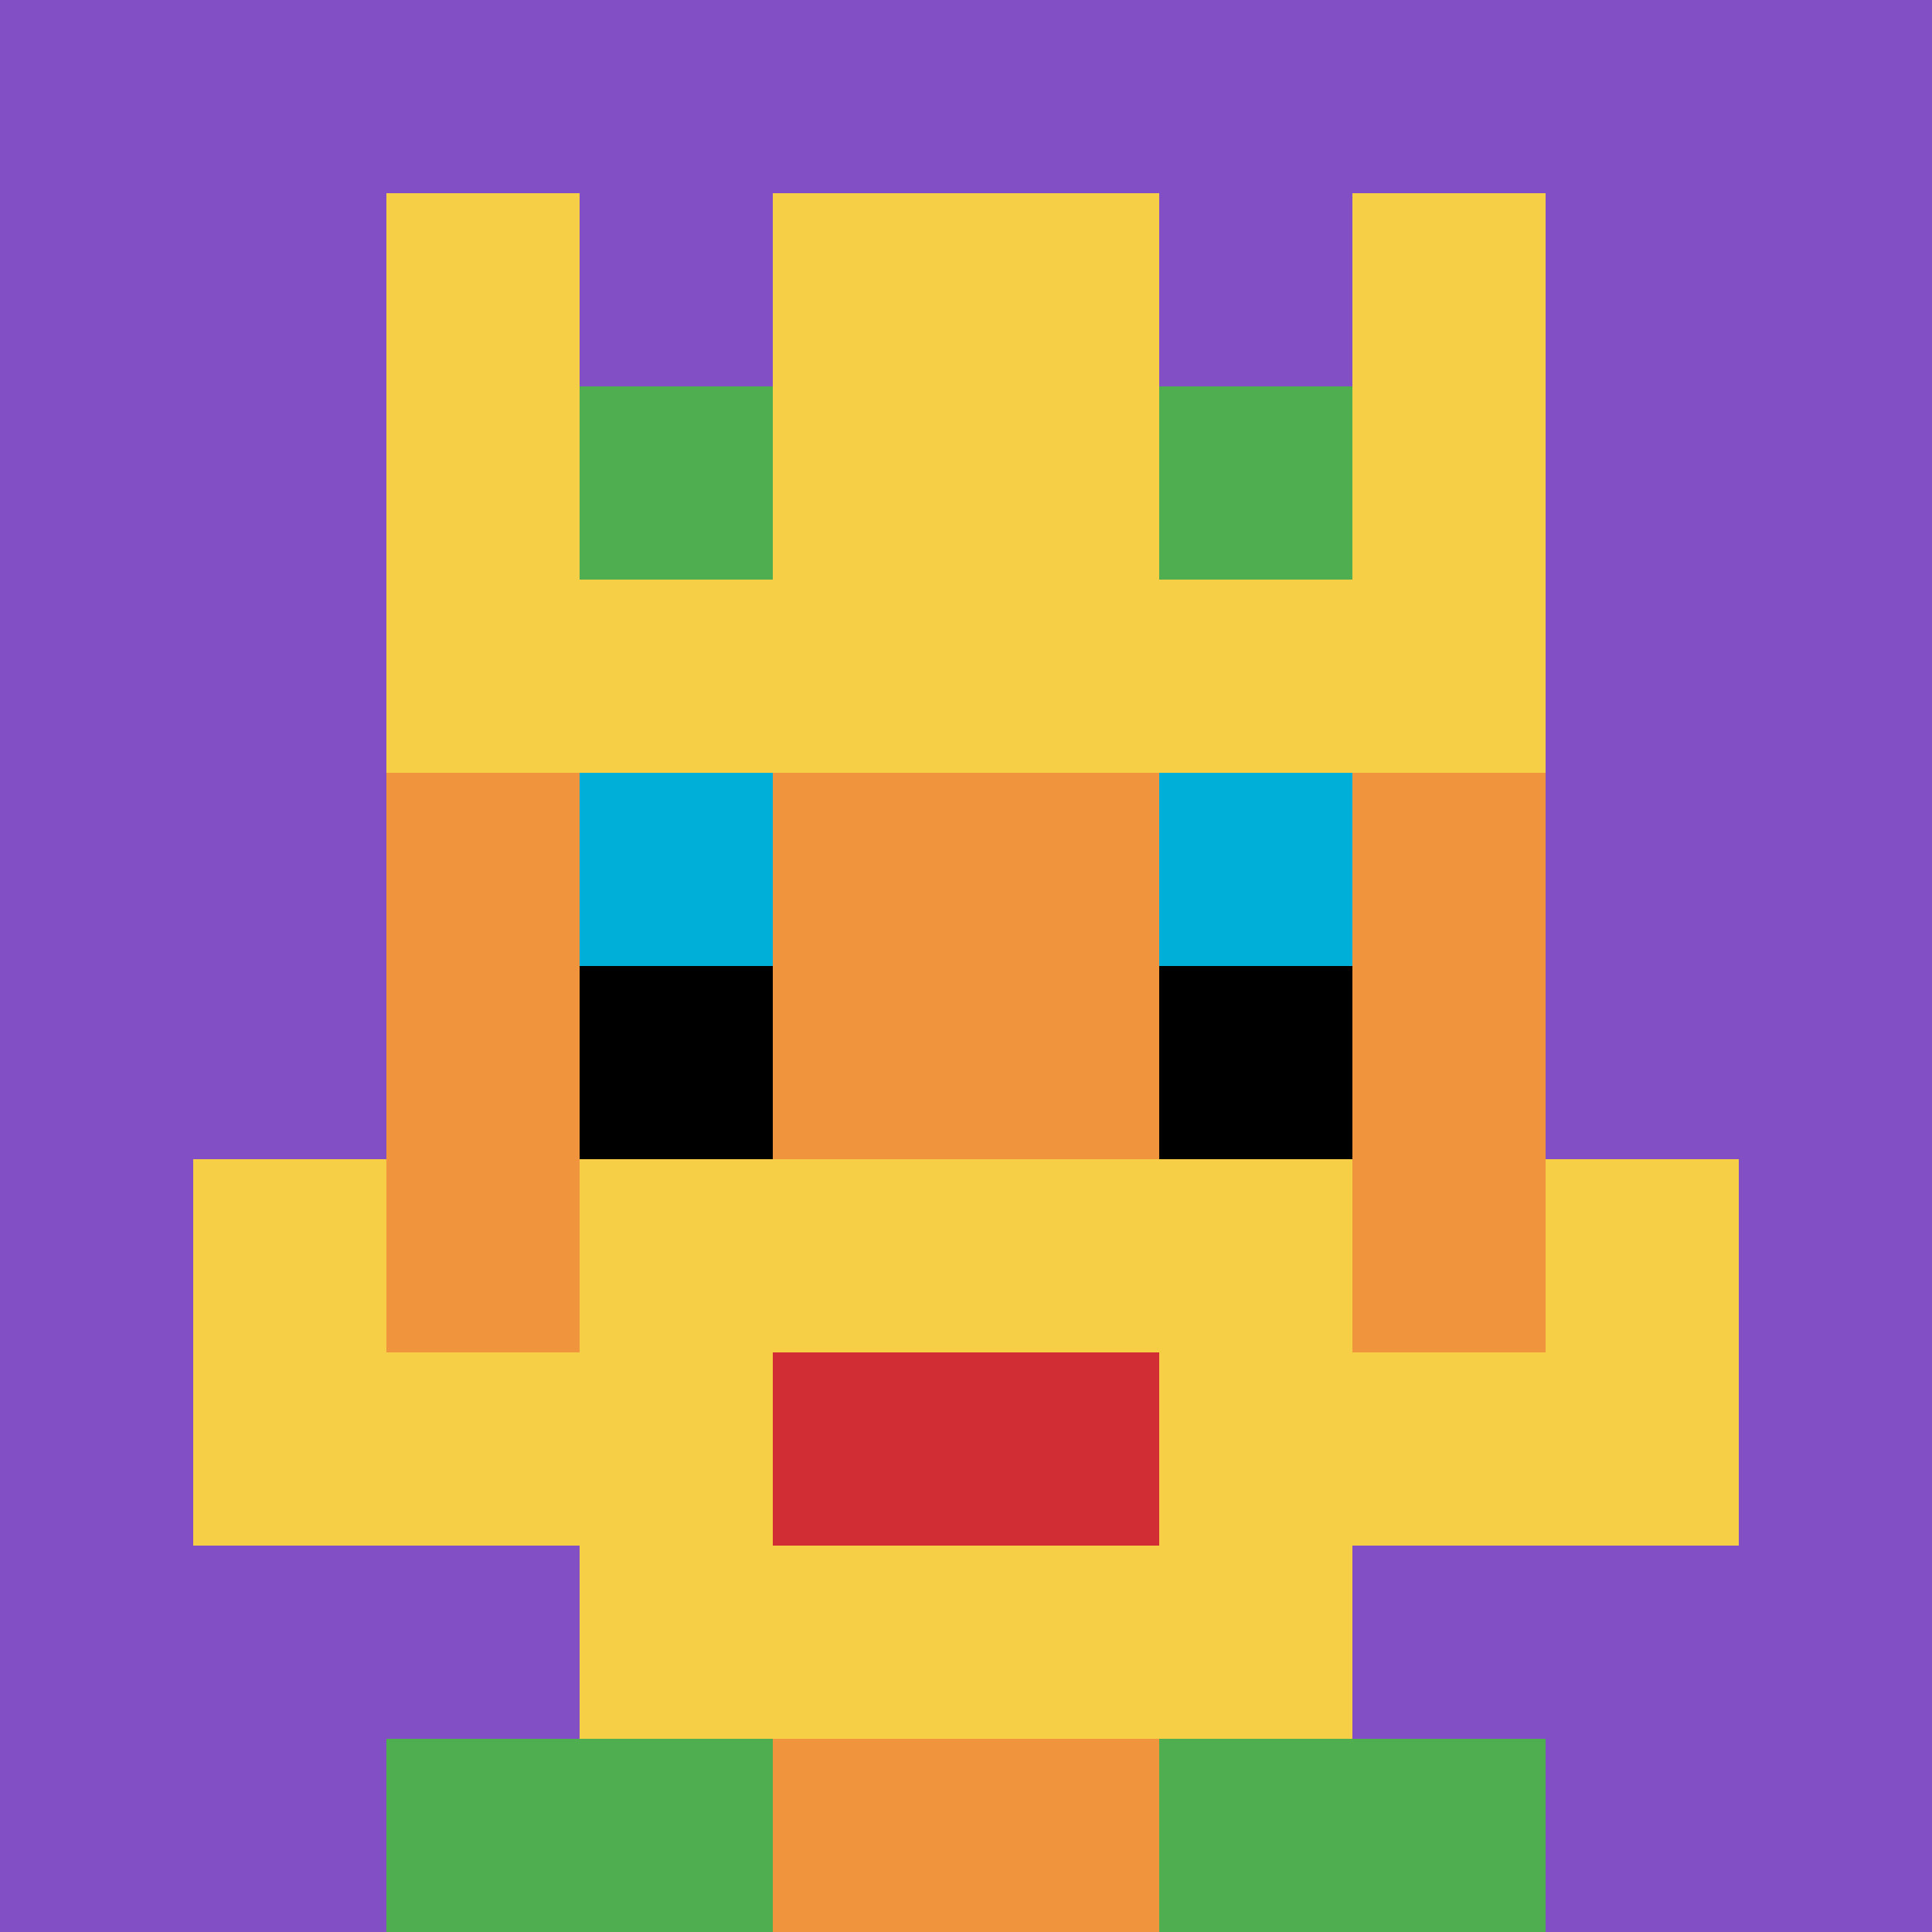
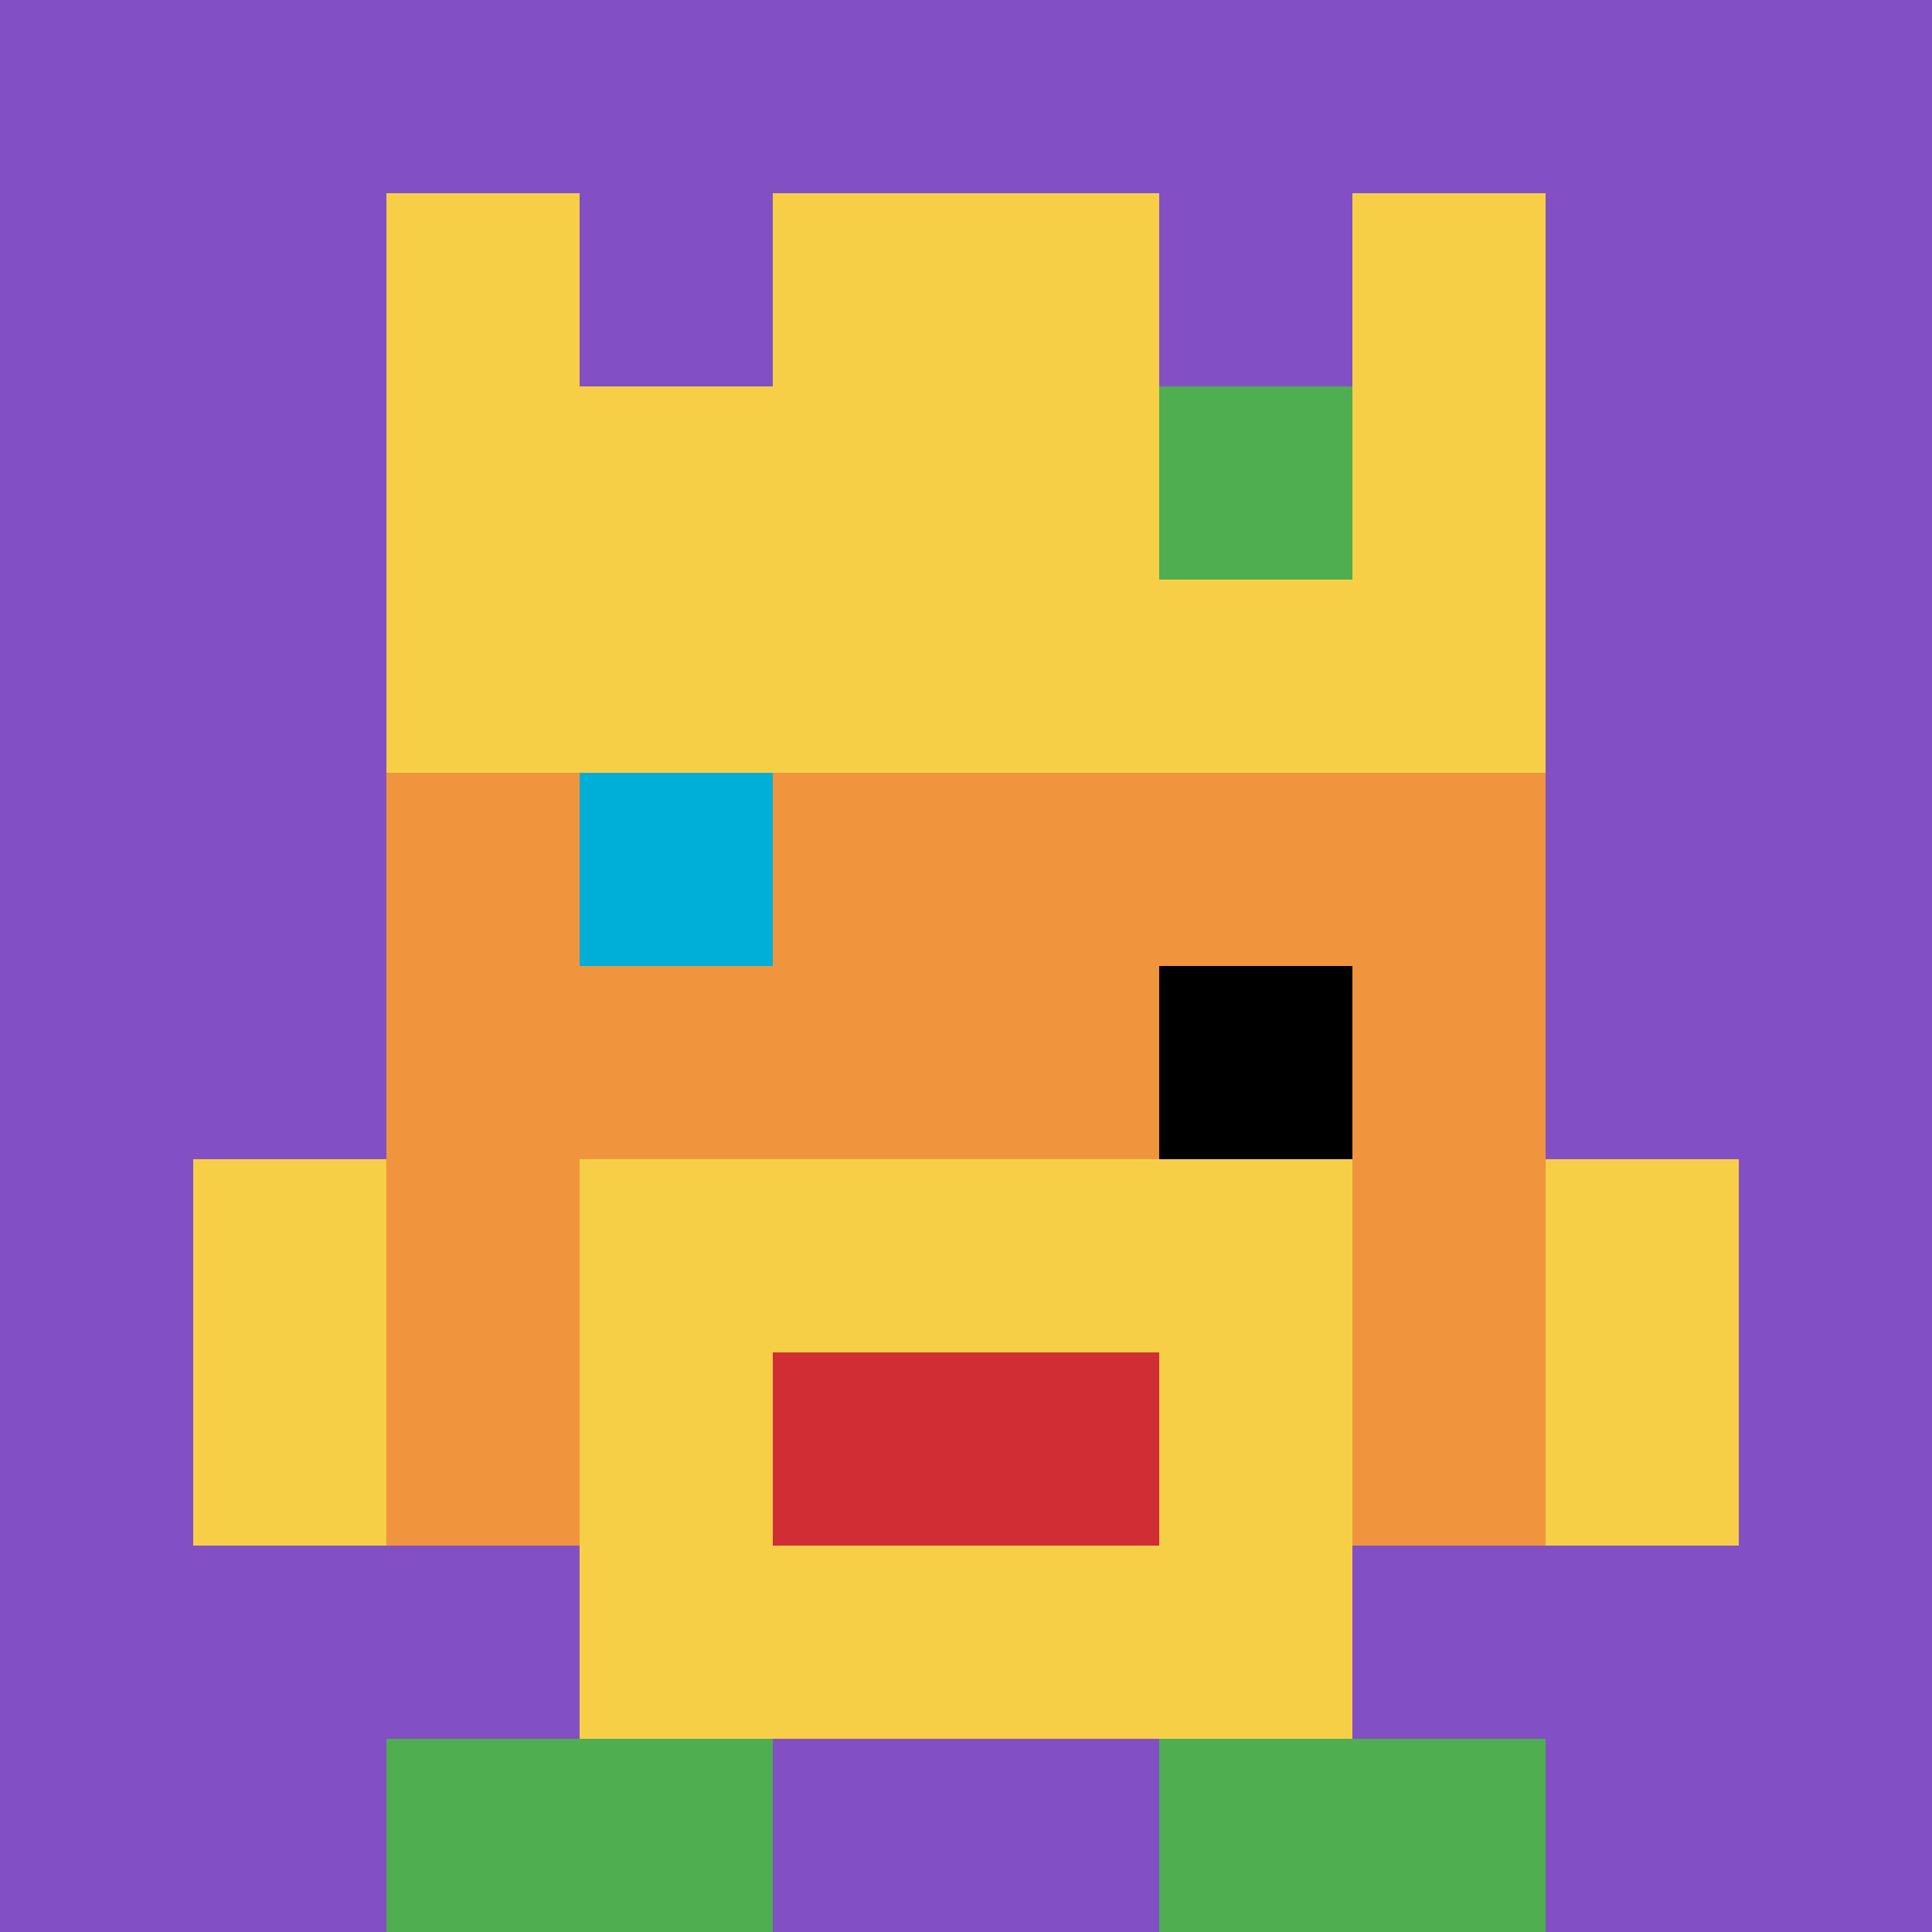
<svg xmlns="http://www.w3.org/2000/svg" version="1.1" width="874" height="874">
  <title>'goose-pfp-122480' by Dmitri Cherniak</title>
  <desc>seed=122480
backgroundColor=#ffffff
padding=20
innerPadding=0
timeout=500
dimension=1
border=false
Save=function(){return n.handleSave()}
frame=108

Rendered at Wed Oct 04 2023 08:19:33 GMT+0800 (中国标准时间)
Generated in &lt;1ms
</desc>
  <defs />
  <rect width="100%" height="100%" fill="#ffffff" />
  <g>
    <g id="0-0">
      <rect x="0" y="0" height="874" width="874" fill="#834FC4" />
      <g>
        <rect id="0-0-3-2-4-7" x="262.2" y="174.8" width="349.6" height="611.8" fill="#F0943E" />
        <rect id="0-0-2-3-6-5" x="174.8" y="262.2" width="524.4" height="437" fill="#F0943E" />
-         <rect id="0-0-4-8-2-2" x="349.6" y="699.2" width="174.8" height="174.8" fill="#F0943E" />
-         <rect id="0-0-1-7-8-1" x="87.4" y="611.8" width="699.2" height="87.4" fill="#F7CF46" />
        <rect id="0-0-3-6-4-3" x="262.2" y="524.4" width="349.6" height="262.2" fill="#F7CF46" />
        <rect id="0-0-4-7-2-1" x="349.6" y="611.8" width="174.8" height="87.4" fill="#D12D35" />
        <rect id="0-0-1-6-1-2" x="87.4" y="524.4" width="87.4" height="174.8" fill="#F7CF46" />
        <rect id="0-0-8-6-1-2" x="699.2" y="524.4" width="87.4" height="174.8" fill="#F7CF46" />
        <rect id="0-0-3-4-1-1" x="262.2" y="349.6" width="87.4" height="87.4" fill="#00AFD7" />
-         <rect id="0-0-6-4-1-1" x="524.4" y="349.6" width="87.4" height="87.4" fill="#00AFD7" />
-         <rect id="0-0-3-5-1-1" x="262.2" y="437" width="87.4" height="87.4" fill="#000000" />
        <rect id="0-0-6-5-1-1" x="524.4" y="437" width="87.4" height="87.4" fill="#000000" />
        <rect id="0-0-2-1-1-2" x="174.8" y="87.4" width="87.4" height="174.8" fill="#F7CF46" />
        <rect id="0-0-4-1-2-2" x="349.6" y="87.4" width="174.8" height="174.8" fill="#F7CF46" />
        <rect id="0-0-7-1-1-2" x="611.8" y="87.4" width="87.4" height="174.8" fill="#F7CF46" />
        <rect id="0-0-2-2-6-2" x="174.8" y="174.8" width="524.4" height="174.8" fill="#F7CF46" />
-         <rect id="0-0-3-2-1-1" x="262.2" y="174.8" width="87.4" height="87.4" fill="#4FAE4F" />
        <rect id="0-0-6-2-1-1" x="524.4" y="174.8" width="87.4" height="87.4" fill="#4FAE4F" />
        <rect id="0-0-2-9-2-1" x="174.8" y="786.6" width="174.8" height="87.4" fill="#4FAE4F" />
        <rect id="0-0-6-9-2-1" x="524.4" y="786.6" width="174.8" height="87.4" fill="#4FAE4F" />
      </g>
      <rect x="0" y="0" stroke="white" stroke-width="0" height="874" width="874" fill="none" />
    </g>
  </g>
</svg>